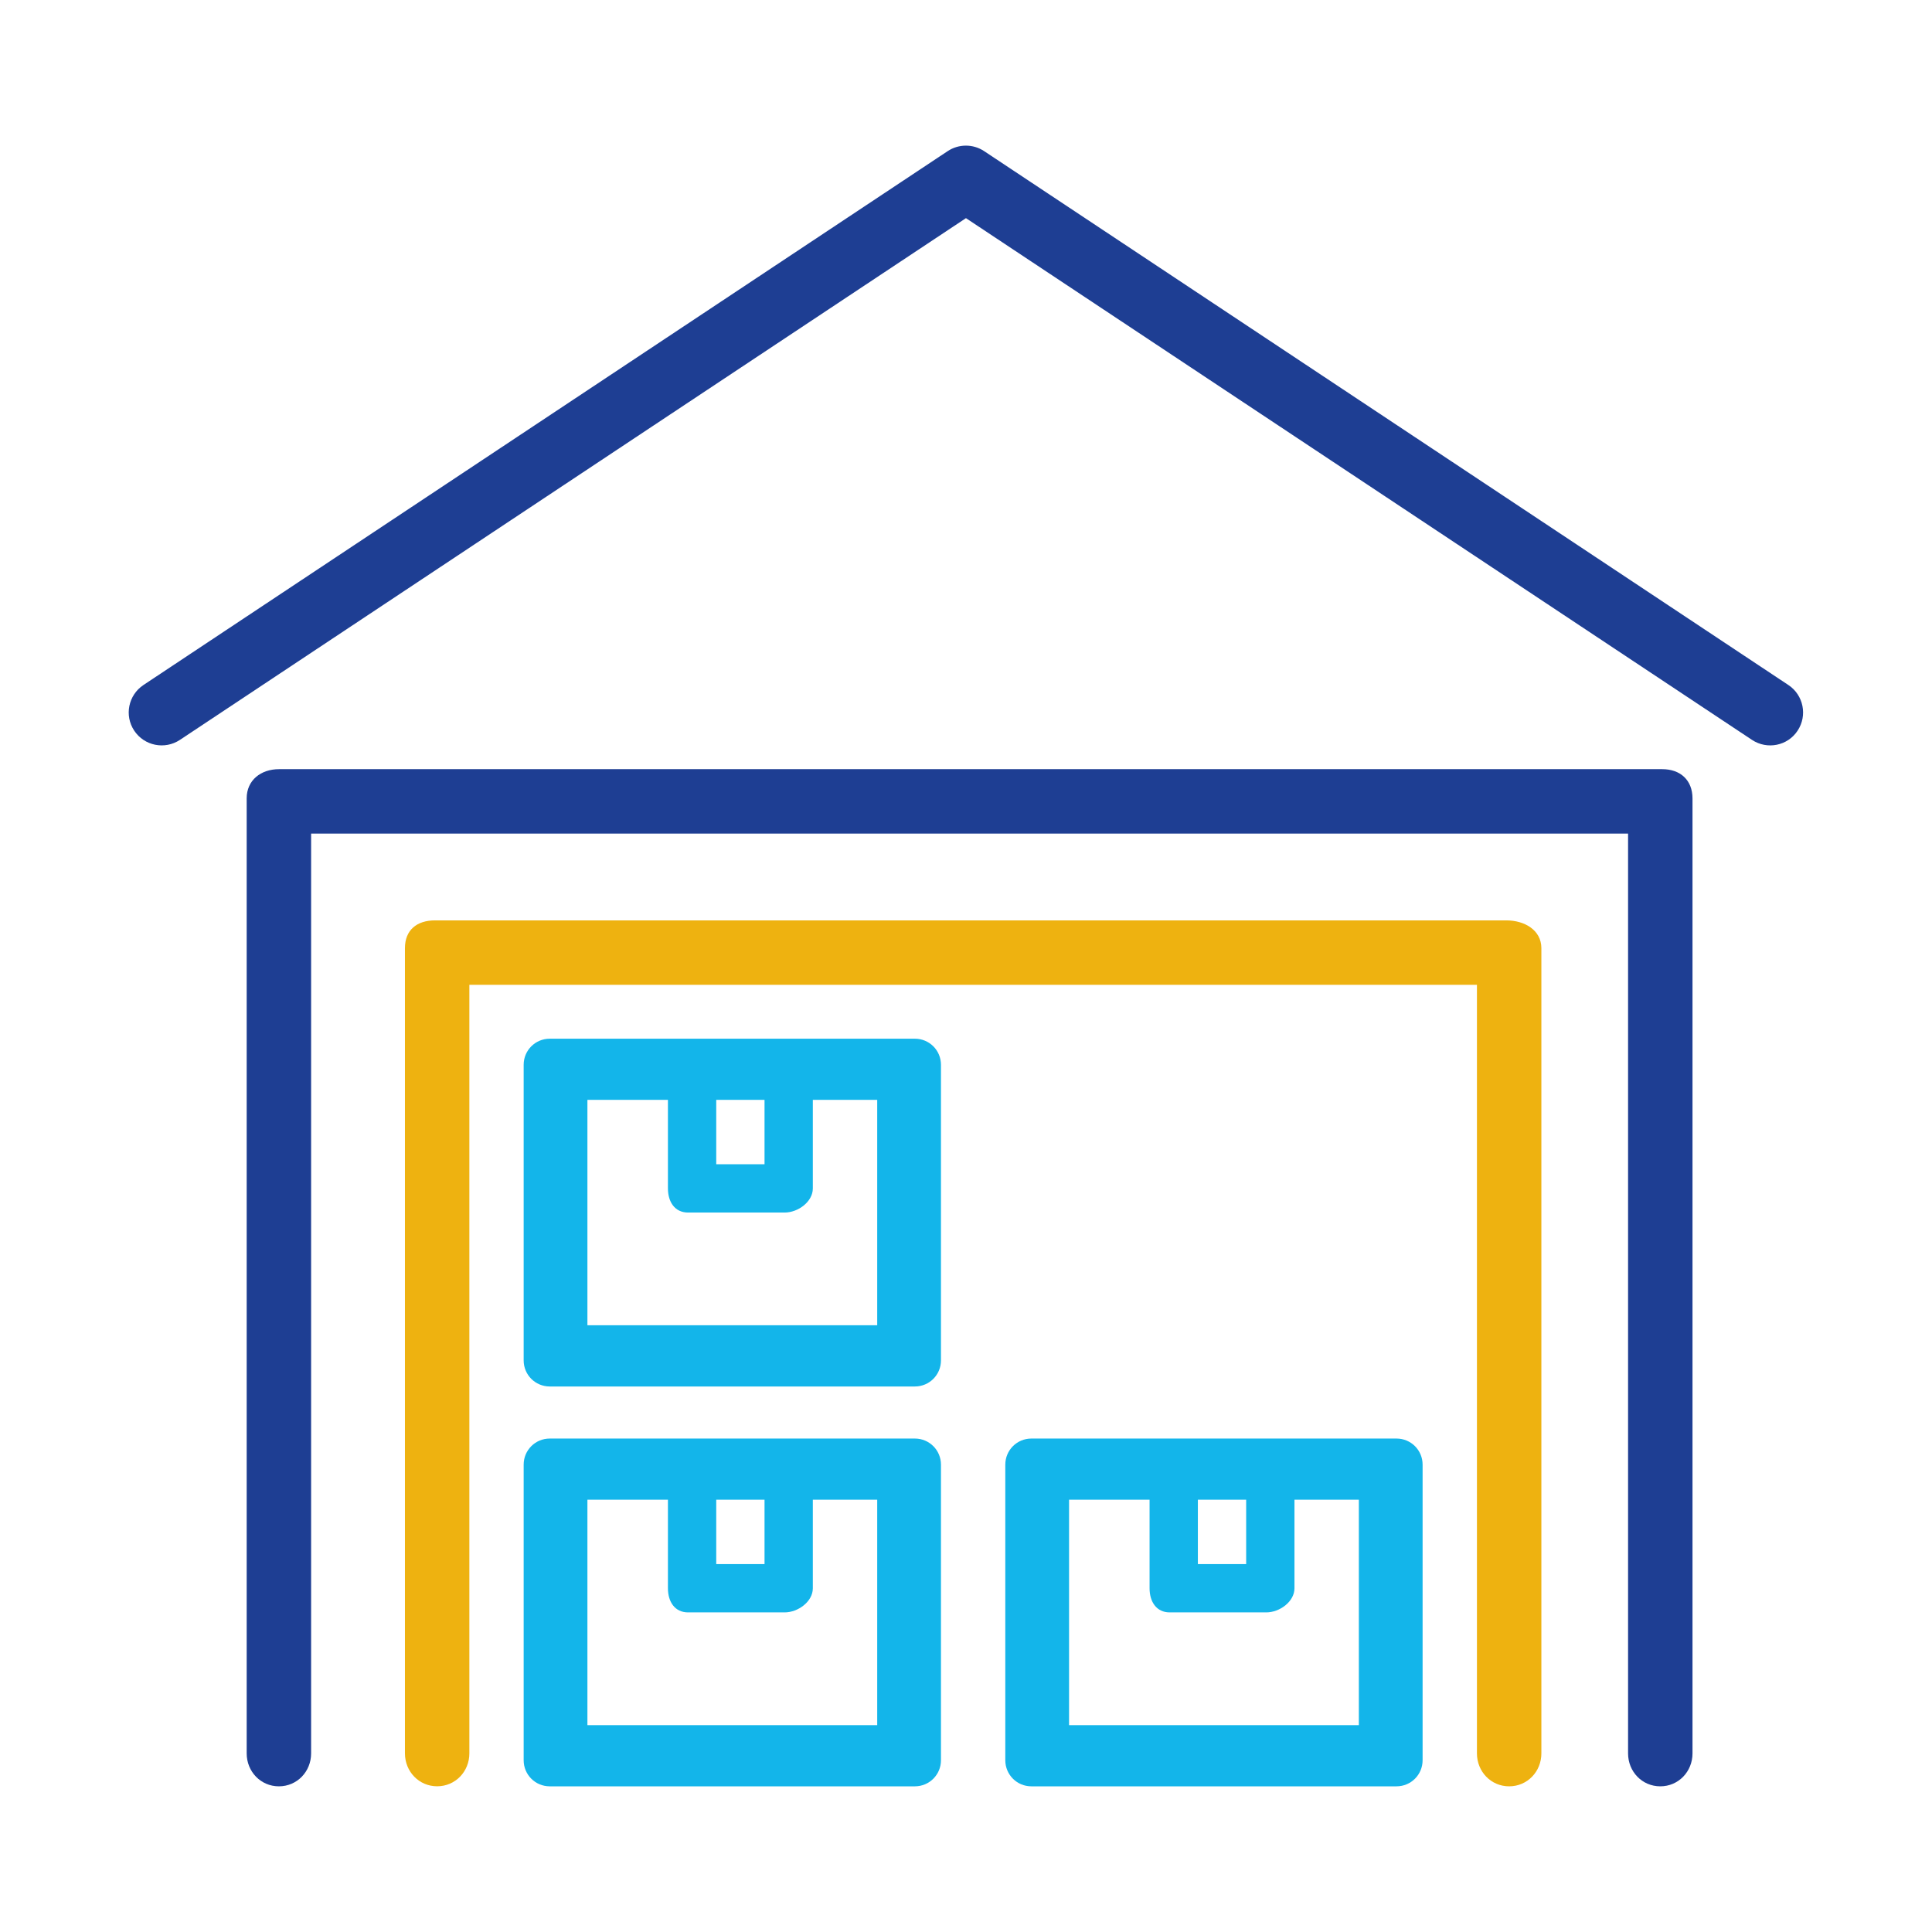
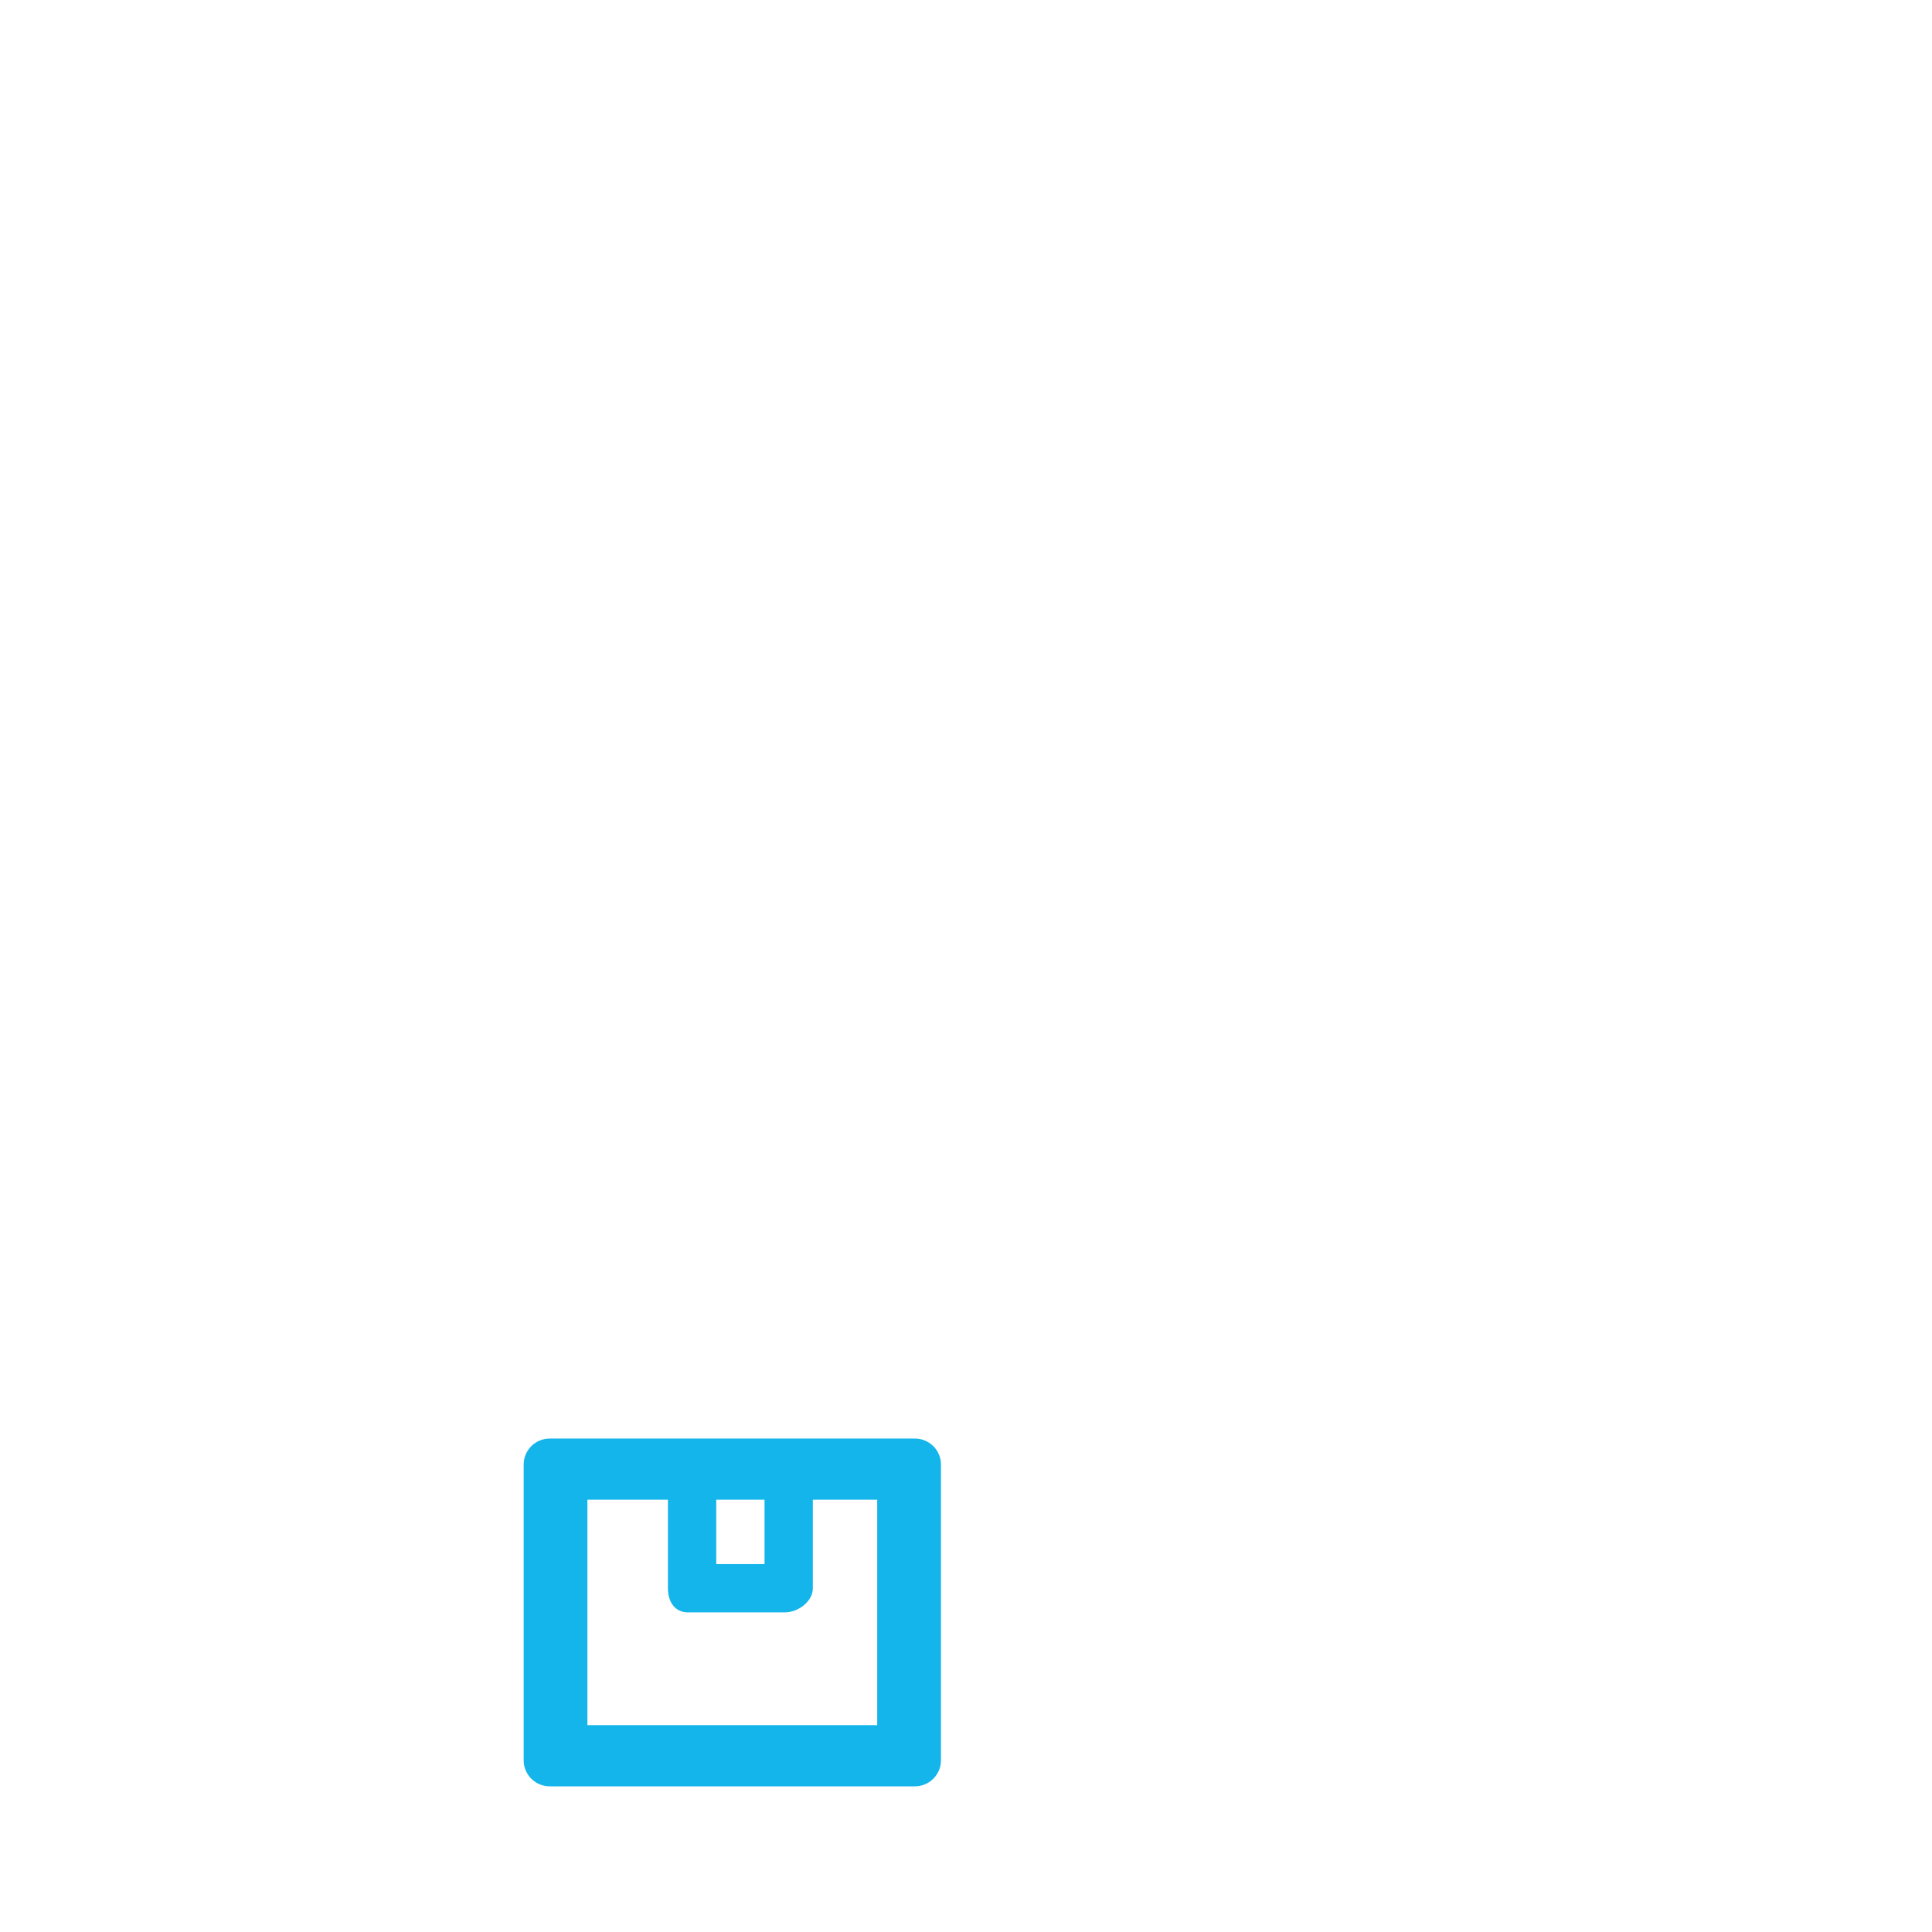
<svg xmlns="http://www.w3.org/2000/svg" version="1.1" id="Layer_1" x="0px" y="0px" viewBox="0 0 425.2 425.2" style="enable-background:new 0 0 425.2 425.2;" xml:space="preserve">
  <style type="text/css">
	.st0{fill:#1E3E93;}
	.st1{fill:#EEB210;}
	.st2{fill:#13B5EA;}
</style>
-   <path class="st0" d="M365.83,169.28H61.42c-4,0-7.13,2.42-7.13,6.42v210.19c0,4,3.09,7.25,7.09,7.25c4,0,7.09-3.24,7.09-7.25V183.46  h289.84v202.43c0,4,3.08,7.25,7.09,7.25c4,0,7.09-3.24,7.09-7.25V175.7C372.48,171.7,369.83,169.28,365.83,169.28z" />
-   <path class="st1" d="M331.51,202.56H95.74c-4,0-6.62,2.12-6.62,6.12v177.2c0,4,3.08,7.25,7.09,7.25c4,0,7.09-3.24,7.09-7.25V216.74  h221.75v169.15c0,4,3.08,7.25,7.09,7.25c4,0,7.09-3.24,7.09-7.25v-177.2C339.23,204.68,335.51,202.56,331.51,202.56z" />
-   <path class="st0" d="M385.59,162.84l-173-114.83l-173,114.83c-3.34,2.21-7.84,1.3-10.05-2.03c-2.22-3.34-1.3-7.83,2.03-10.05  l177-117.5c2.43-1.61,5.59-1.61,8.02,0l177,117.5c3.33,2.21,4.24,6.71,2.03,10.05C393.43,164.15,388.93,165.05,385.59,162.84z" />
  <g>
    <path class="st2" d="M201.35,316.6h-80.36c-3.18,0-5.74,2.56-5.74,5.74v65.06c0,3.18,2.56,5.74,5.74,5.74h80.36   c3.18,0,5.74-2.56,5.74-5.74v-65.06C207.09,319.16,204.53,316.6,201.35,316.6z M157.63,330.06h10.63v14.17h-10.63V330.06z    M193.06,379.67h-63.78v-49.61H147v19.49c0,2.94,1.49,5.31,4.43,5.31h21.26c2.94,0,6.2-2.37,6.2-5.31v-19.49h14.17V379.67z" />
-     <path class="st2" d="M307.35,316.6h-80.36c-3.18,0-5.74,2.56-5.74,5.74v65.06c0,3.18,2.56,5.74,5.74,5.74h80.36   c3.18,0,5.74-2.56,5.74-5.74v-65.06C313.09,319.16,310.53,316.6,307.35,316.6z M263.63,330.06h10.63v14.17h-10.63V330.06z    M299.06,379.67h-63.78v-49.61H253v19.49c0,2.94,1.49,5.31,4.43,5.31h21.26c2.94,0,6.2-2.37,6.2-5.31v-19.49h14.17V379.67z" />
-     <path class="st2" d="M201.35,228.6h-80.36c-3.18,0-5.74,2.56-5.74,5.74v65.06c0,3.18,2.56,5.74,5.74,5.74h80.36   c3.18,0,5.74-2.56,5.74-5.74v-65.06C207.09,231.16,204.53,228.6,201.35,228.6z M157.63,242.06h10.63v14.17h-10.63V242.06z    M193.06,291.67h-63.78v-49.61H147v19.49c0,2.94,1.49,5.31,4.43,5.31h21.26c2.94,0,6.2-2.37,6.2-5.31v-19.49h14.17V291.67z" />
  </g>
</svg>